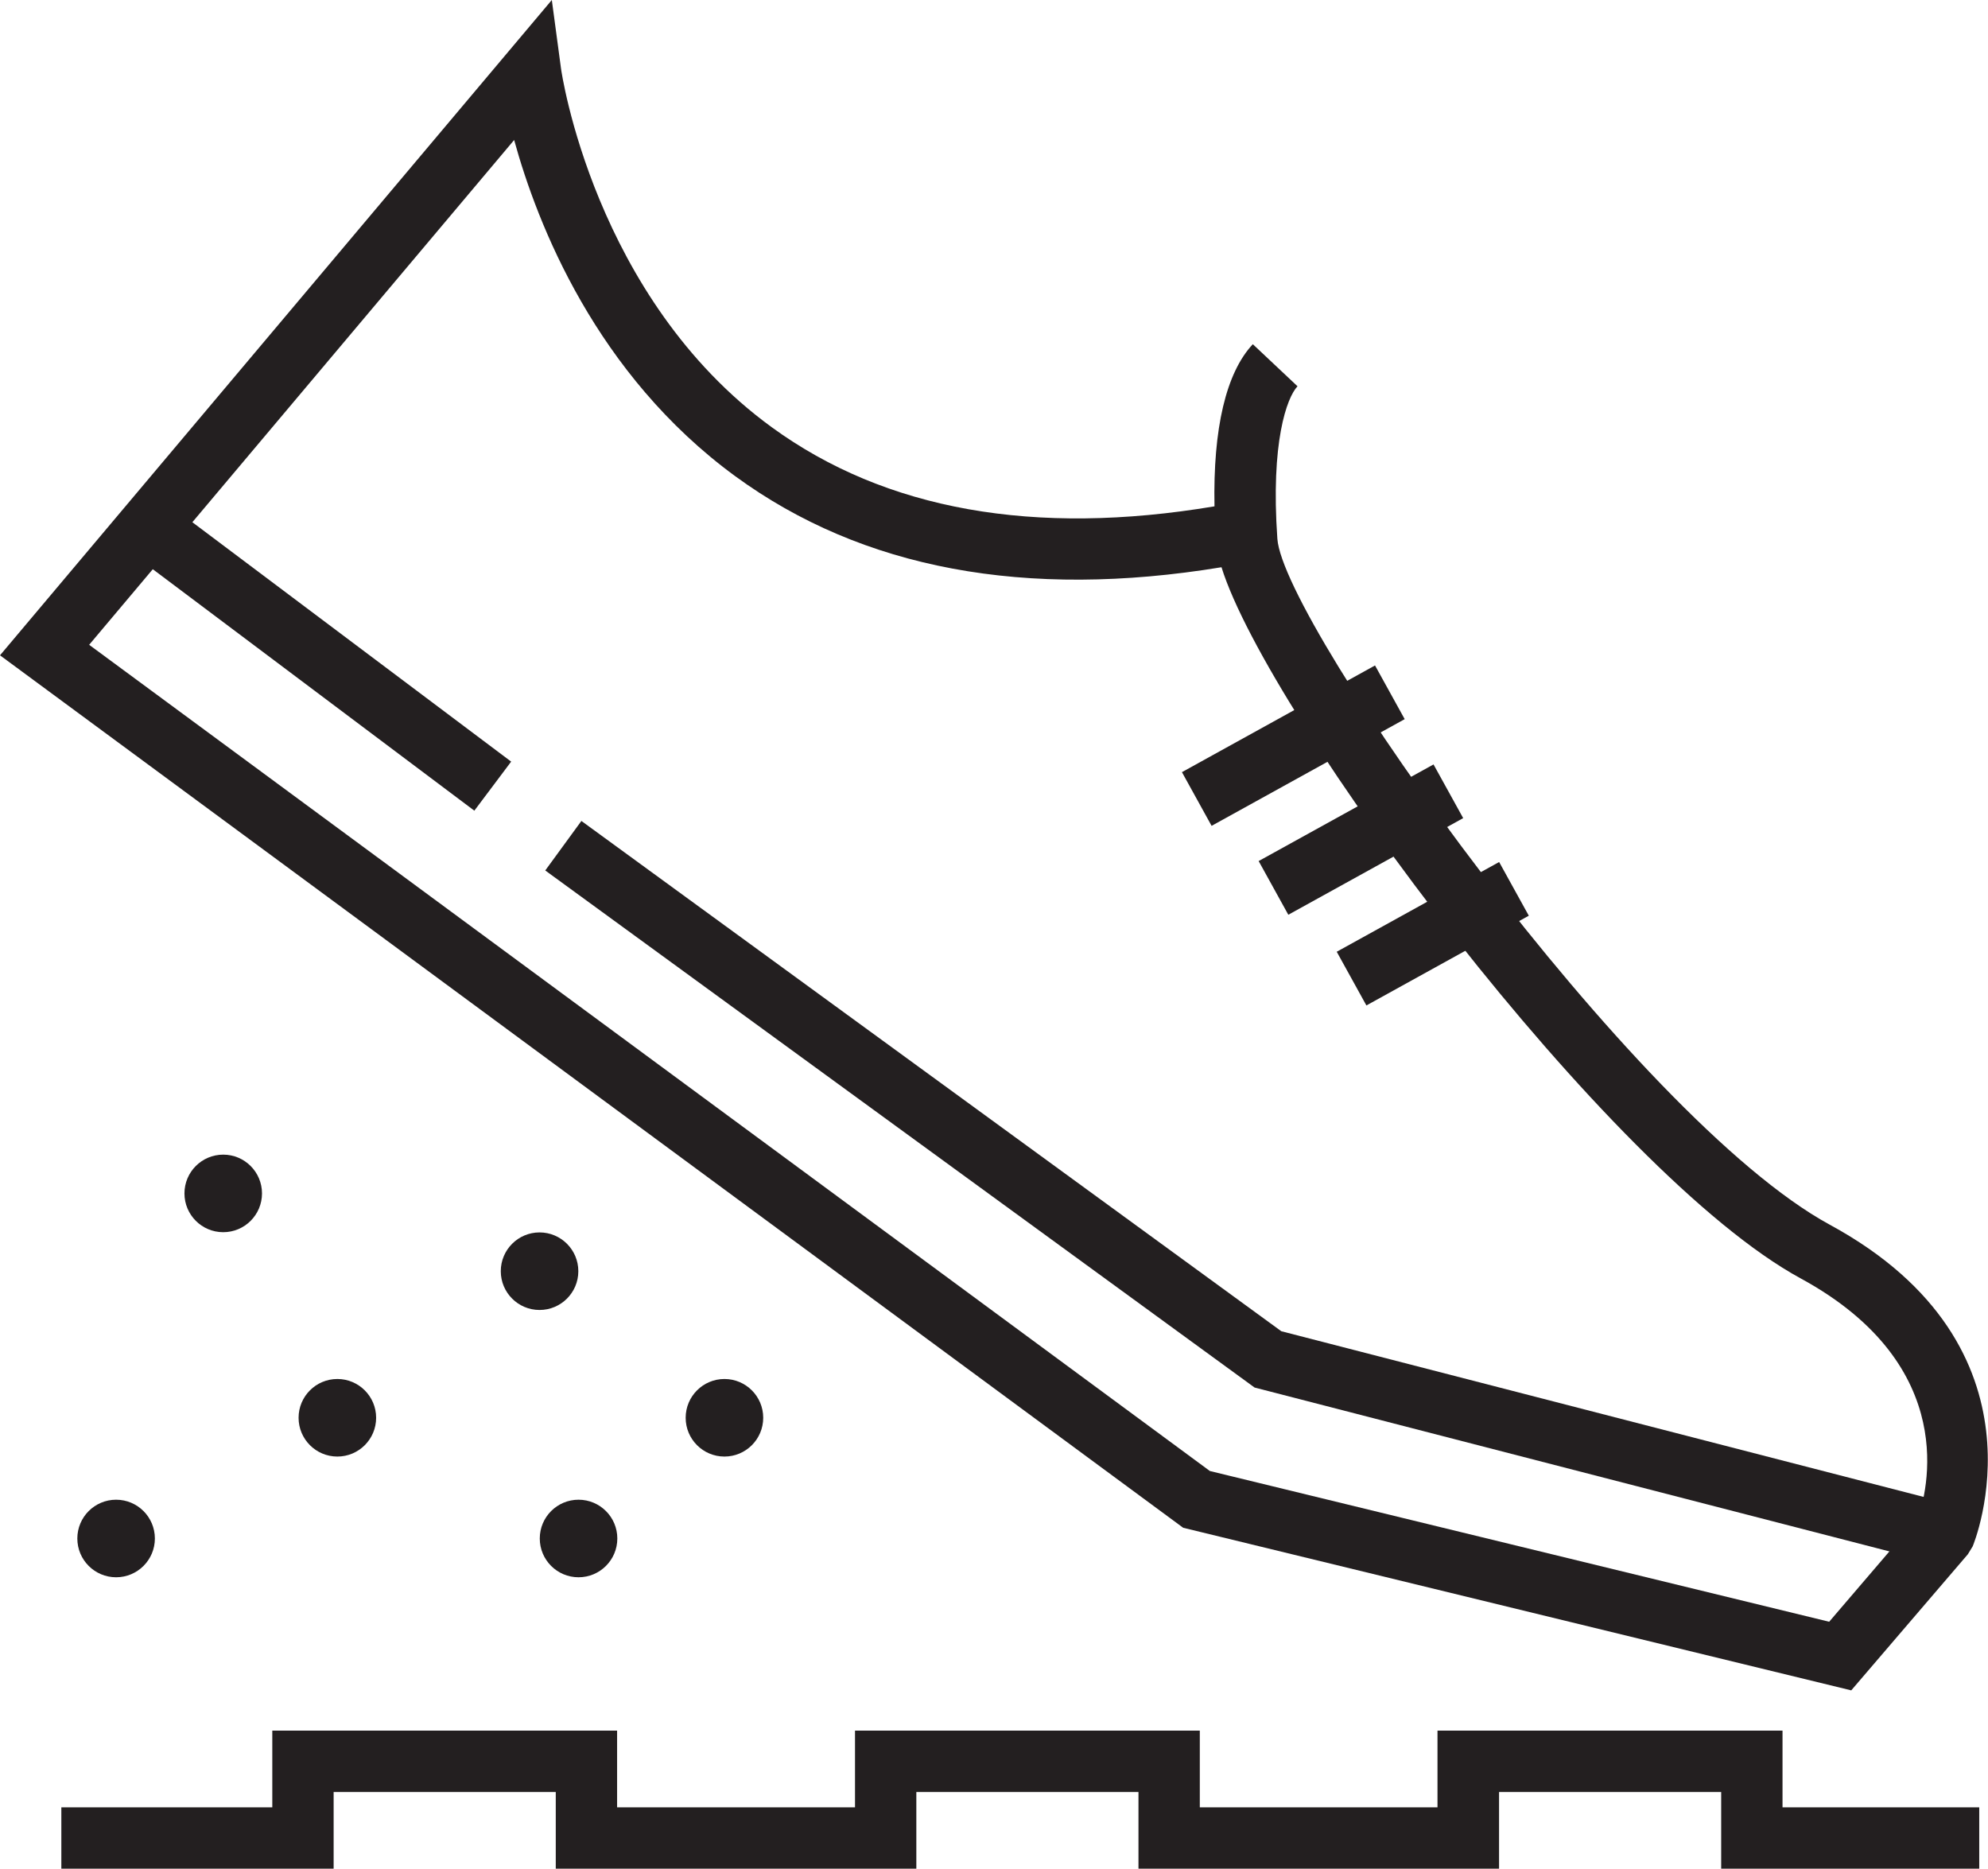
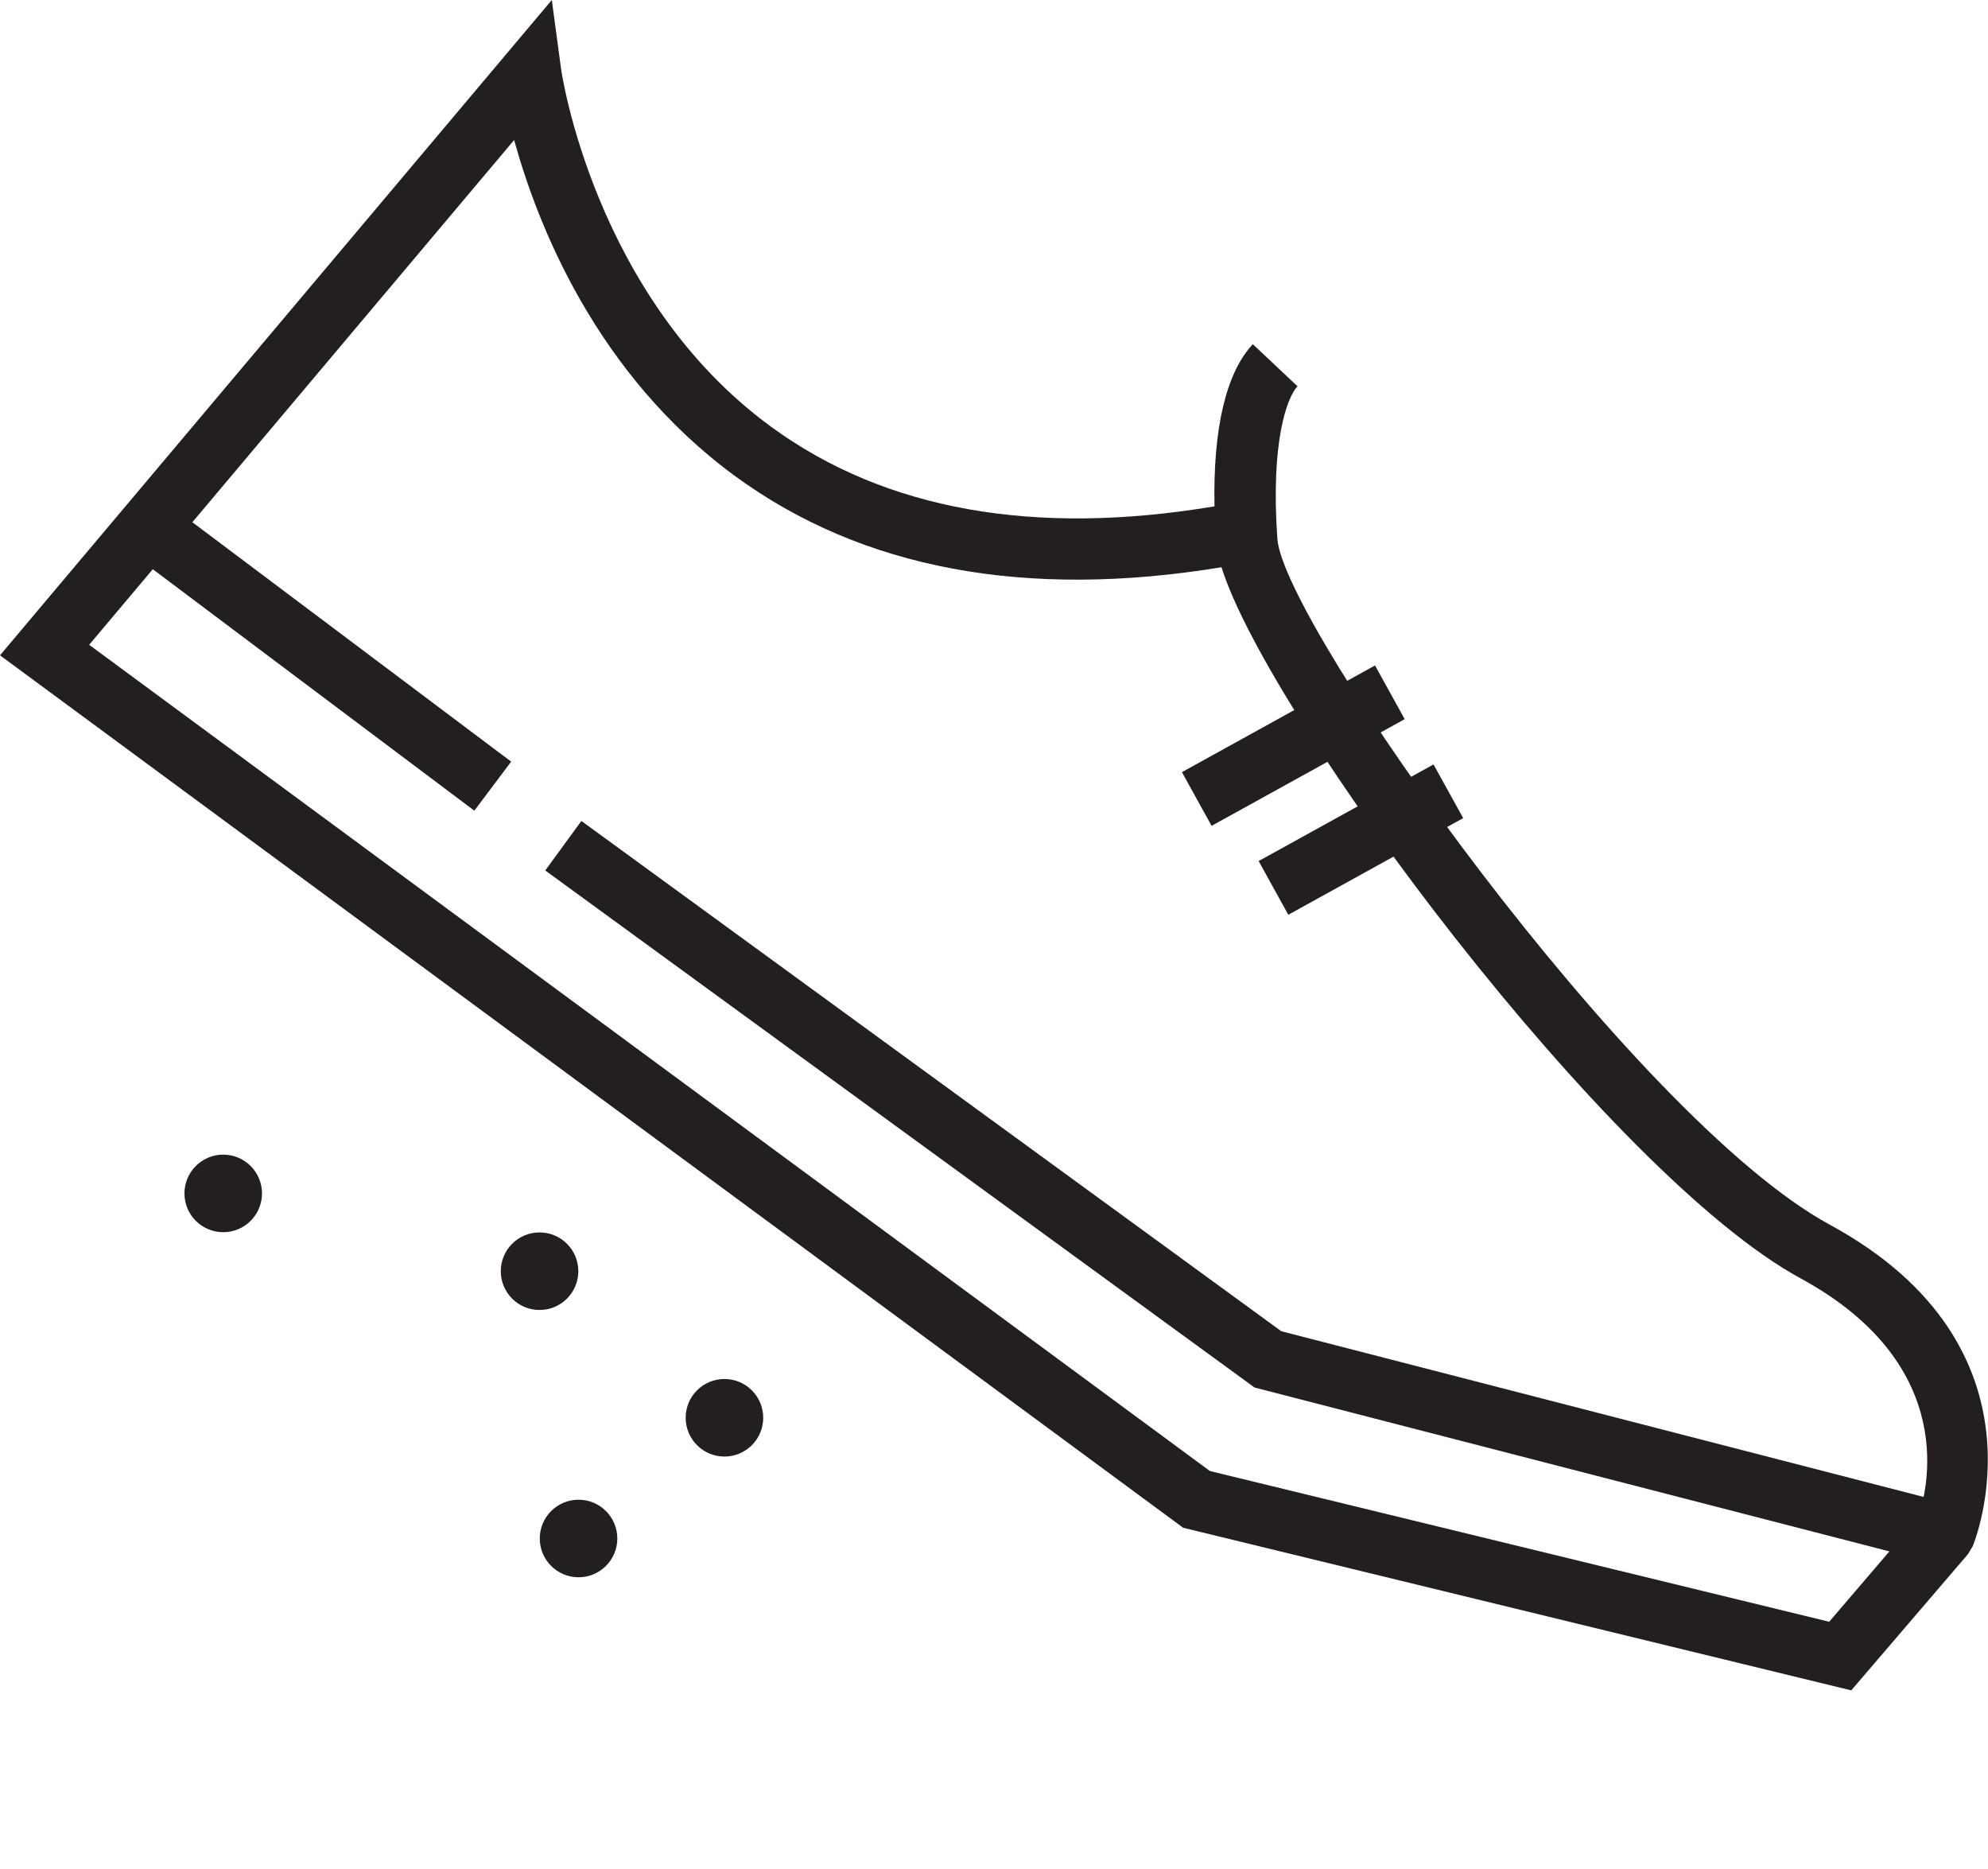
<svg xmlns="http://www.w3.org/2000/svg" id="Layer_2" data-name="Layer 2" viewBox="0 0 90.75 85.29">
  <defs>
    <style>
      .cls-1 {
        fill: #231f20;
      }
    </style>
  </defs>
  <g id="Layer_1-2" data-name="Layer 1">
    <g>
      <circle class="cls-1" cx="10.19" cy="54.47" r="1.77" />
-       <circle class="cls-1" cx="15.4" cy="64.71" r="1.77" />
-       <circle class="cls-1" cx="5.3" cy="70.22" r="1.77" />
      <circle class="cls-1" cx="24.63" cy="58.02" r="1.77" />
      <circle class="cls-1" cx="33.07" cy="64.71" r="1.77" />
      <circle class="cls-1" cx="26.41" cy="70.22" r="1.77" />
-       <polygon class="cls-1" points="90.35 85.29 78.57 85.29 78.57 81.79 68.43 81.79 68.43 85.29 51.97 85.29 51.97 81.79 41.83 81.79 41.83 85.29 25.37 85.29 25.37 81.79 15.23 81.79 15.23 85.29 2.8 85.29 2.8 82.49 12.43 82.49 12.43 78.99 28.17 78.99 28.17 82.49 39.03 82.49 39.03 78.99 54.77 78.99 54.77 82.49 65.62 82.49 65.62 78.99 81.37 78.99 81.37 82.49 90.35 82.49 90.35 85.29" />
      <g>
        <path class="cls-1" d="M84.5,77.15l-30.49-7.42-.23-.17L0,29.91,25.19,0l.42,3.13c.01.1,1.5,10.46,9.62,16.37,5.19,3.78,11.99,4.99,20.21,3.61-.07-3.56.53-6.1,1.75-7.4l2.04,1.92c-.49.52-1.23,2.56-.92,6.96.27,3.89,16.24,26.43,25.22,31.31,10.29,5.59,6.56,14.59,6.52,14.68l-.22.36-5.33,6.22ZM55.23,67.14l28.27,6.88,4.05-4.73c.39-1.1,2.02-6.93-5.35-10.94-8.78-4.77-24.32-25.66-26.44-32.46-8.94,1.47-16.4.08-22.19-4.15-6.36-4.65-9.04-11.5-10.1-15.35L4.07,29.43l51.16,37.71Z" />
        <rect class="cls-1" x="13.22" y="20.13" width="2.8" height="19.68" transform="translate(-18.12 23.67) rotate(-53.1)" />
        <polygon class="cls-1" points="88.42 71.37 57.27 63.33 24.89 39.73 26.54 37.47 58.49 60.76 89.12 68.66 88.42 71.37" />
        <rect class="cls-1" x="54.01" y="32.63" width="10.07" height="2.8" transform="translate(-9.1 32.8) rotate(-28.92)" />
        <rect class="cls-1" x="57.56" y="36.92" width="9.12" height="2.8" transform="translate(-10.78 34.82) rotate(-28.92)" />
-         <rect class="cls-1" x="61.17" y="41.21" width="8.47" height="2.8" transform="translate(-12.45 36.95) rotate(-28.92)" />
      </g>
    </g>
  </g>
</svg>